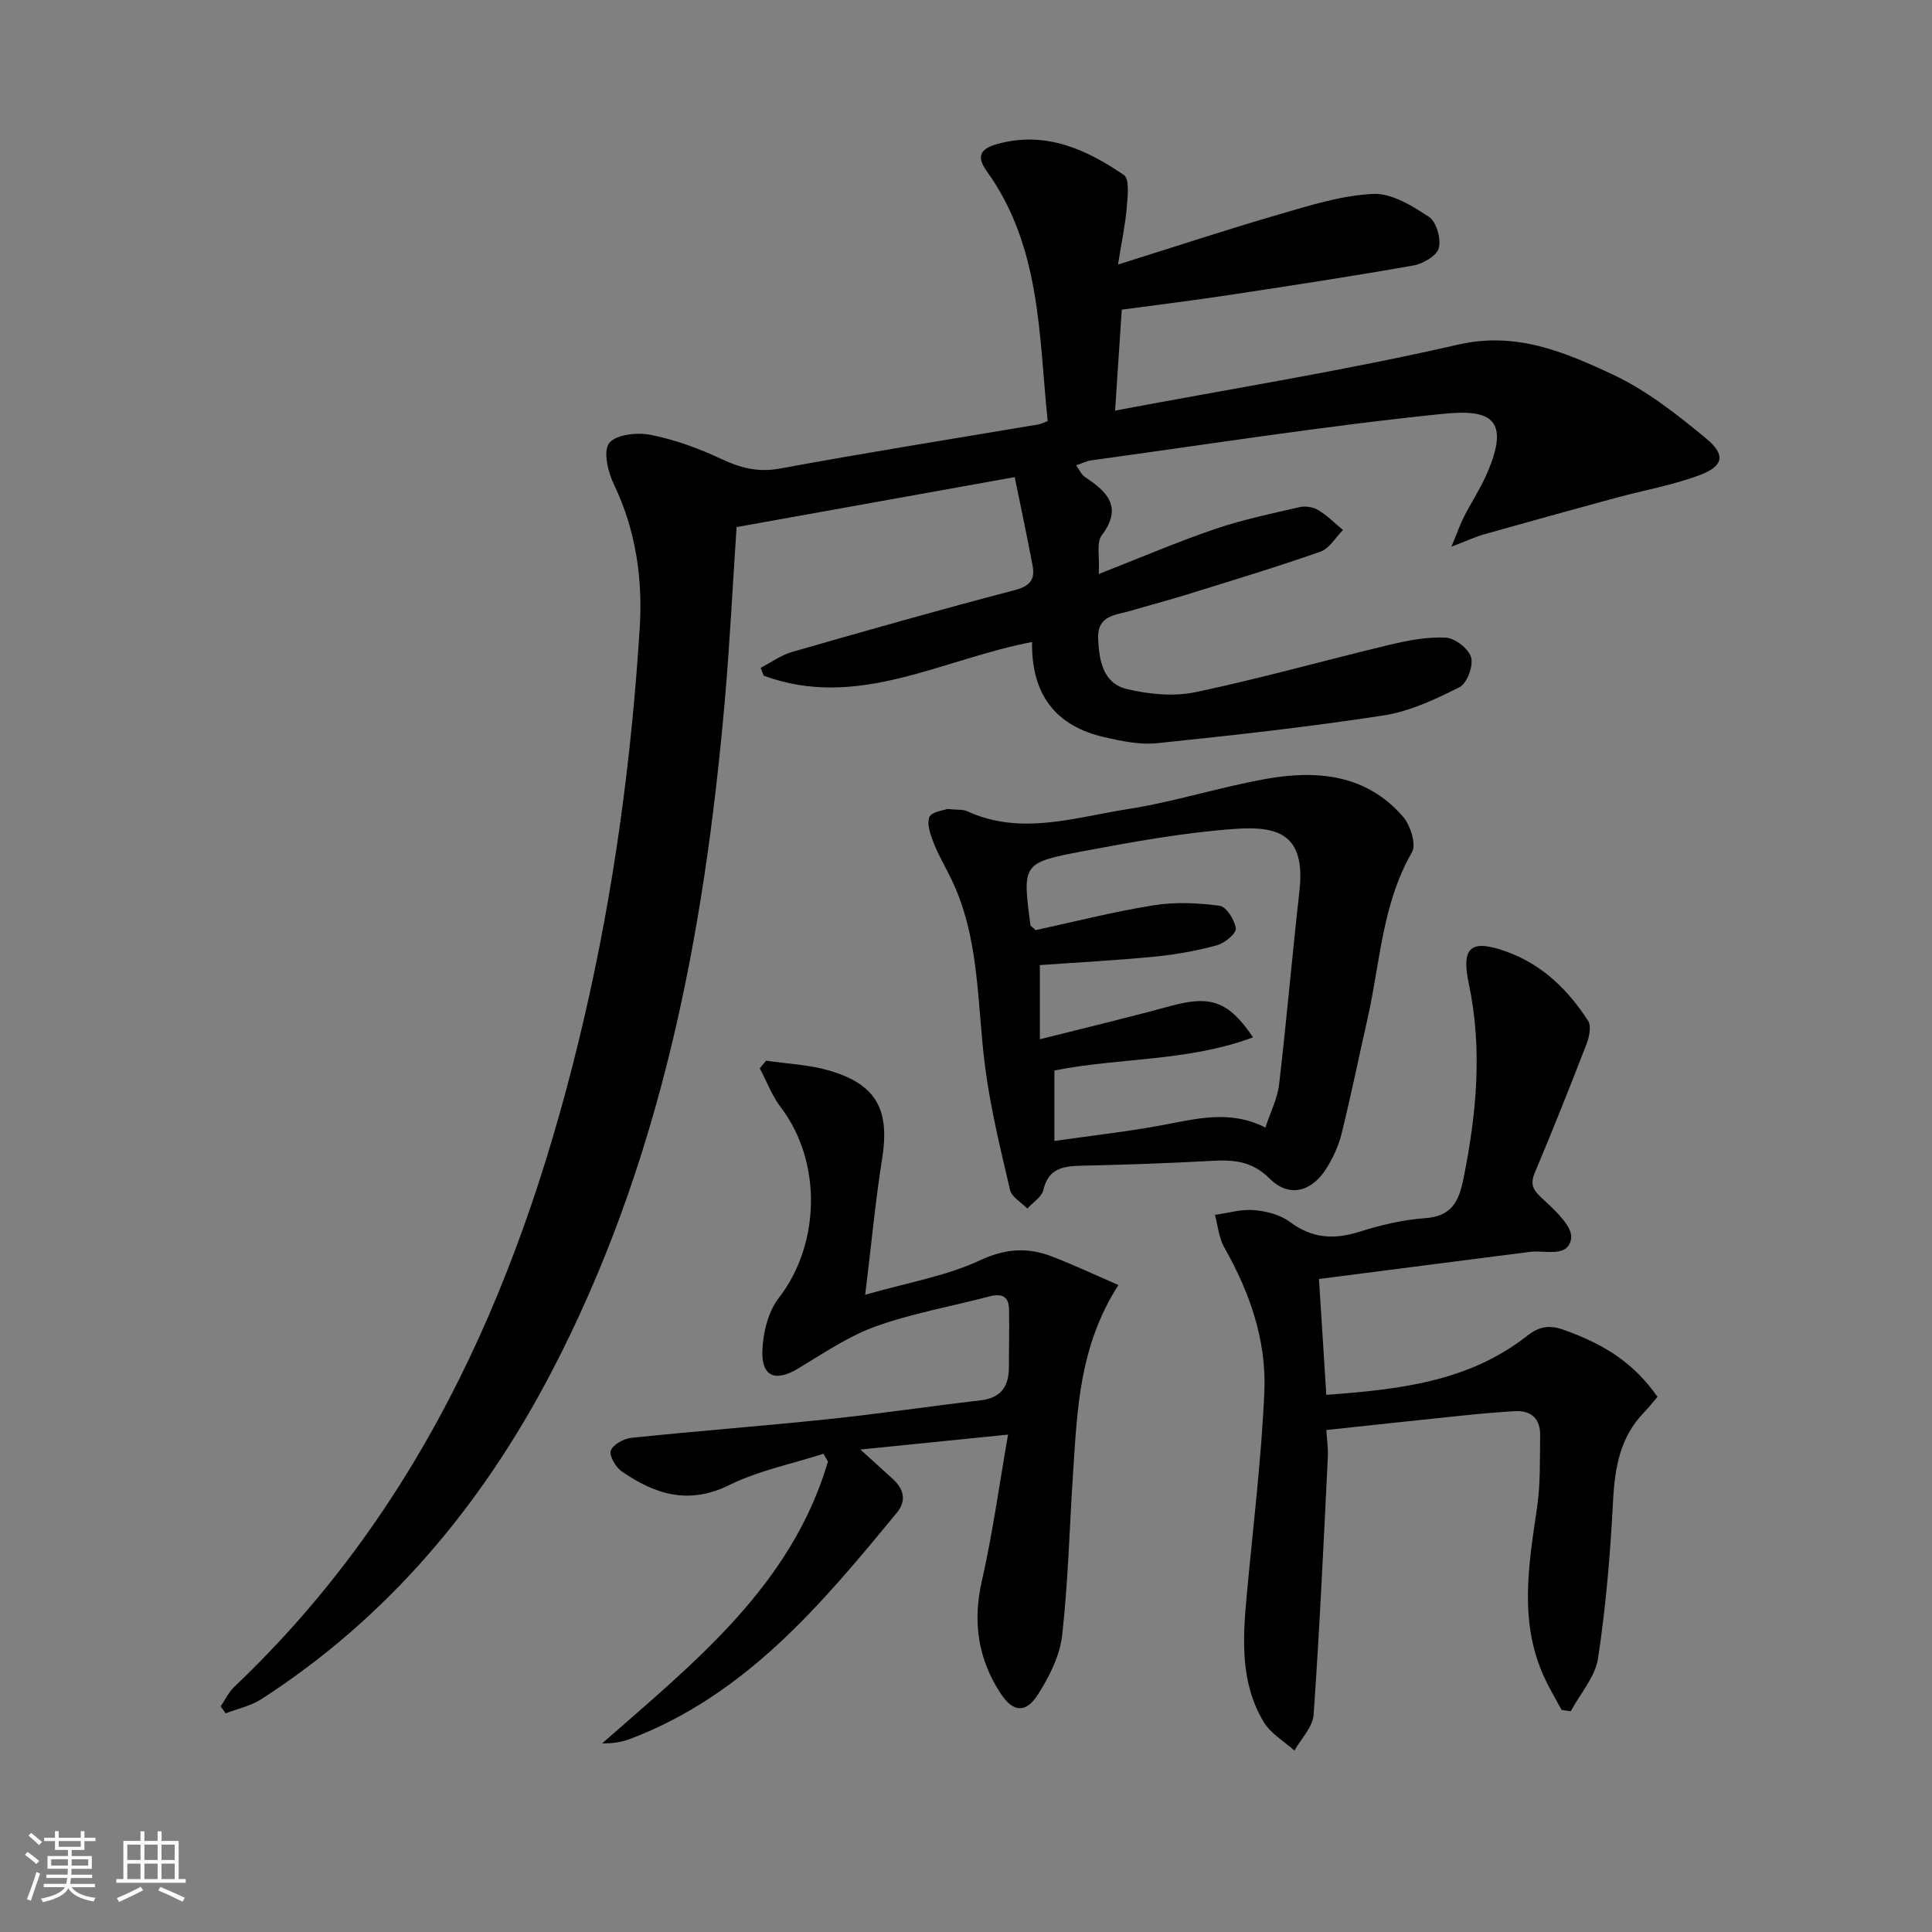
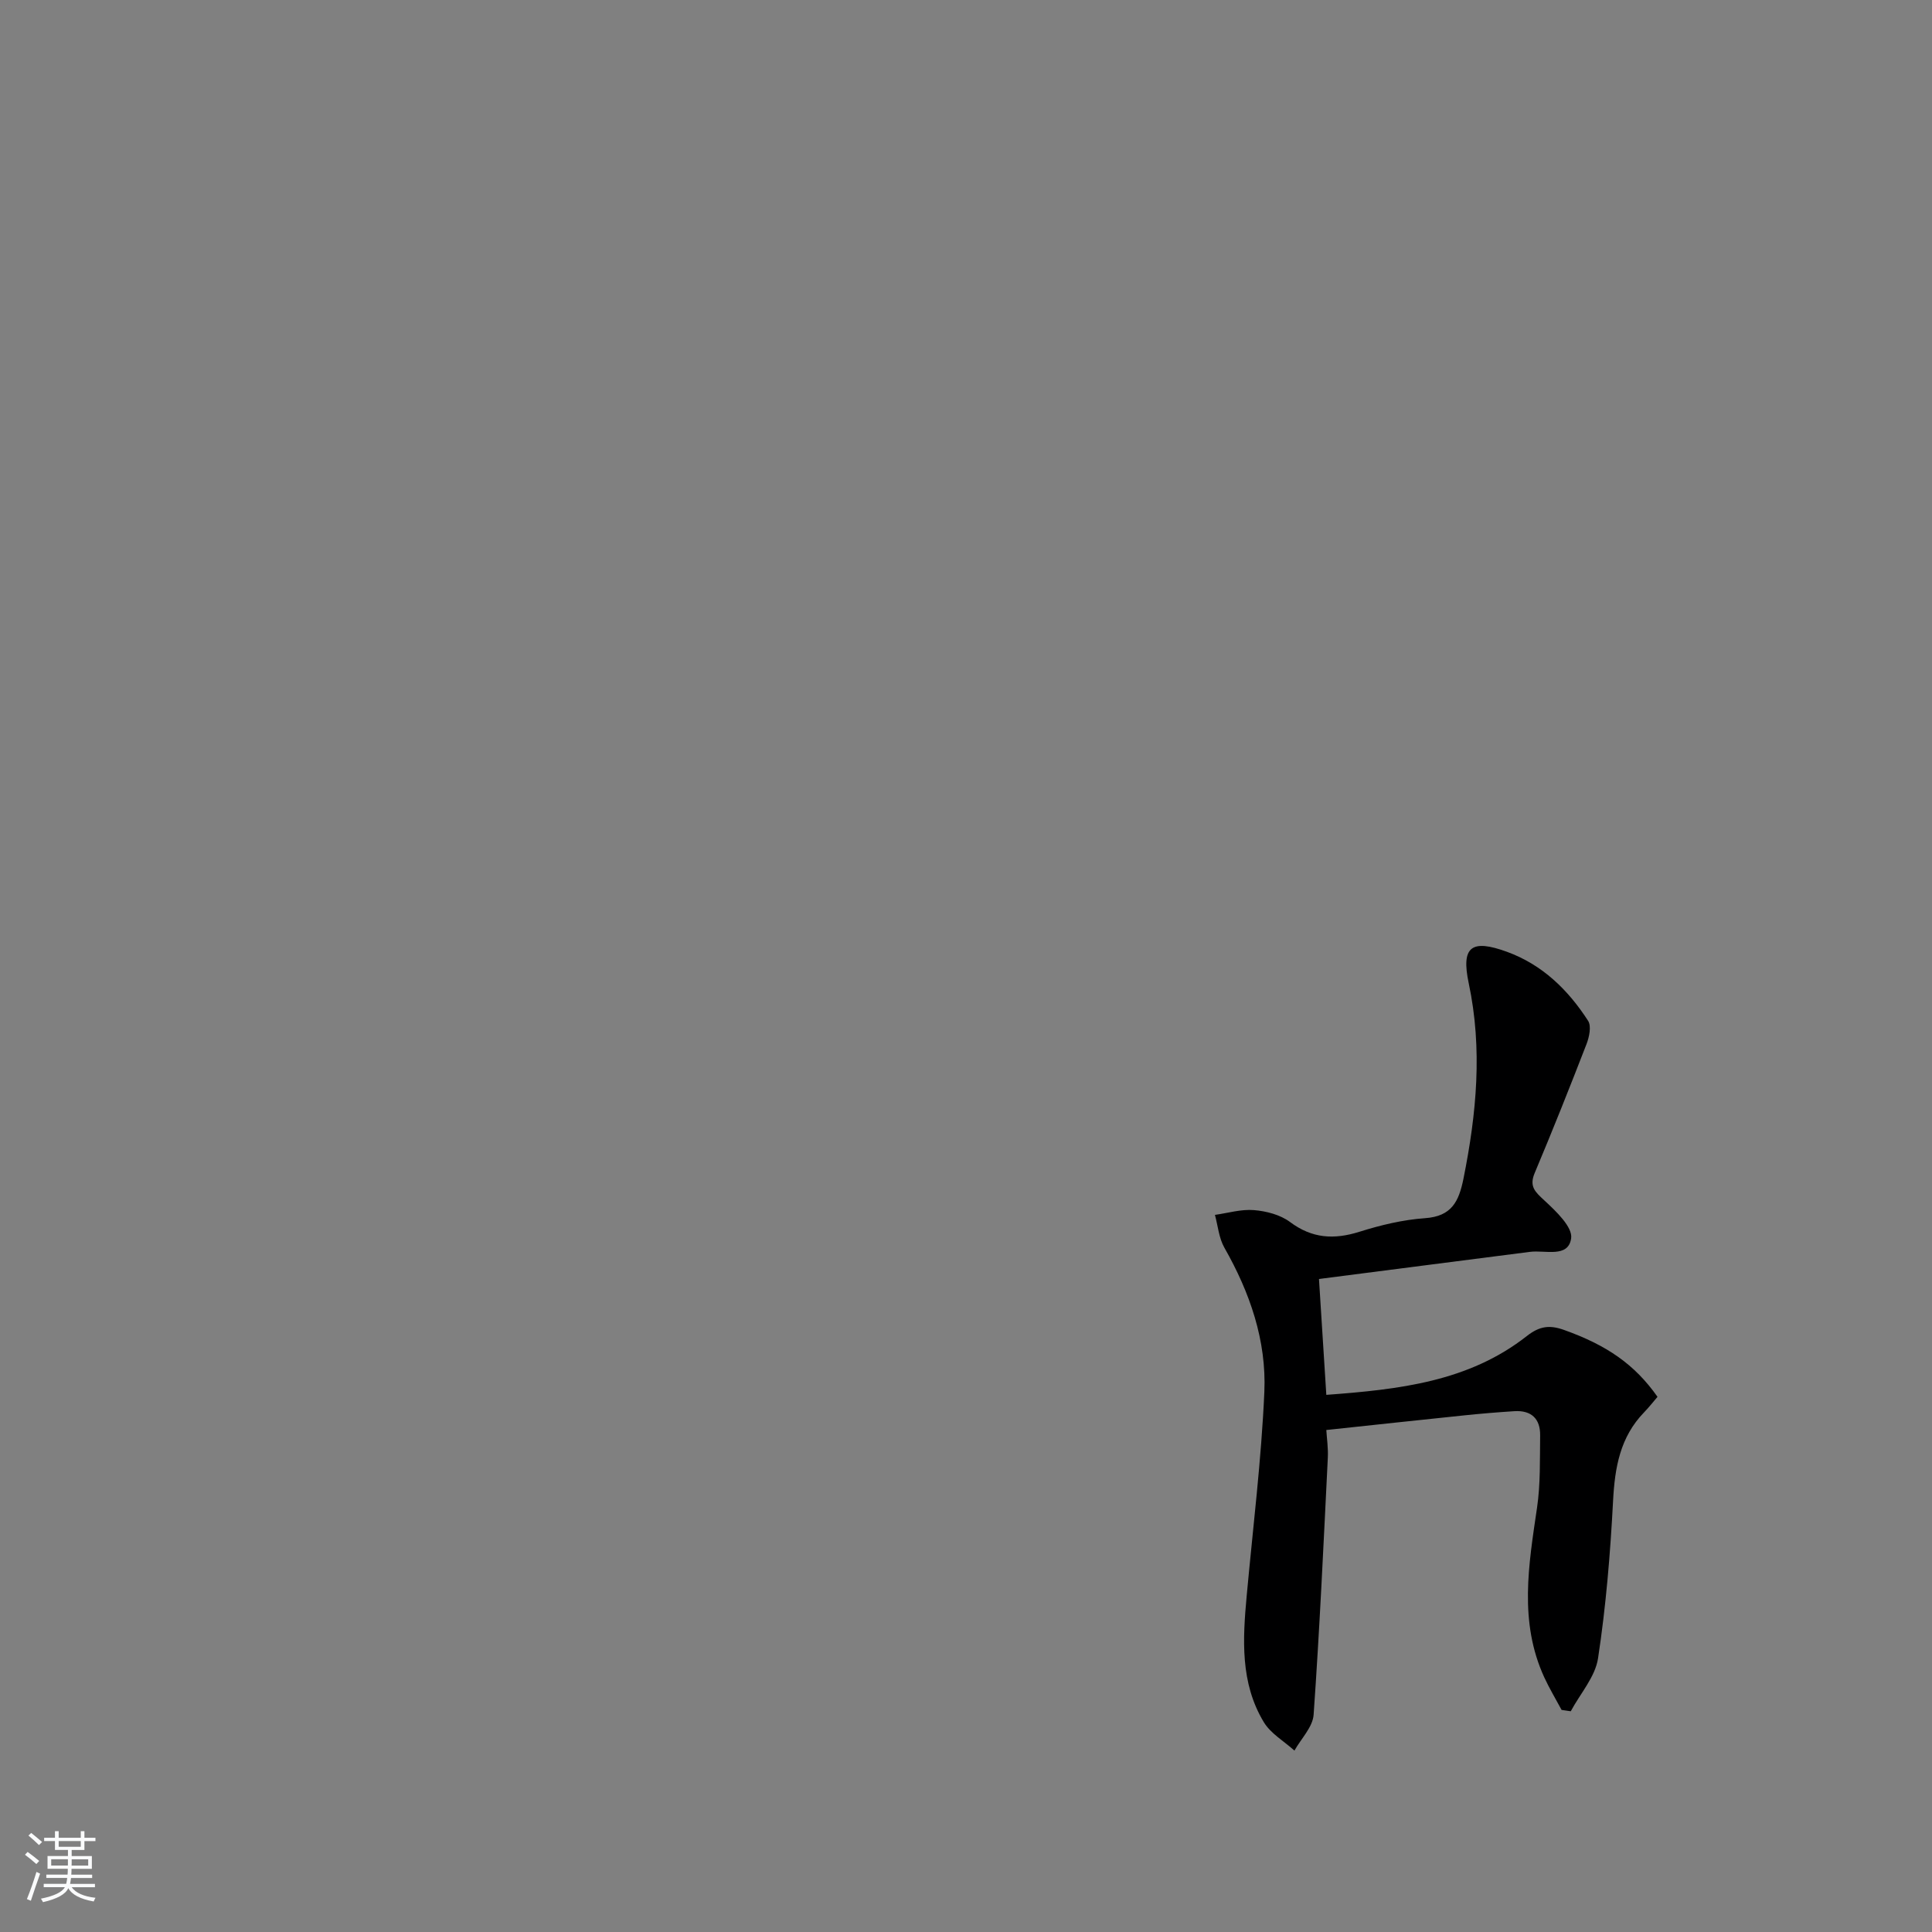
<svg xmlns="http://www.w3.org/2000/svg" enable-background="new 0 0 400 400" viewBox="0 0 400 400">
  <rect x="0" y="0" width="400" height="400" fill="#808080" stroke="none" />
  <path d="m5.17 384 .55-.58c.85.61 1.65 1.24 2.4 1.87l-.59.64c-.83-.73-1.62-1.38-2.36-1.93m1.22 9.53-.82-.34c.71-1.76 1.37-3.64 1.98-5.63.24.13.5.25.76.36-.6 1.67-1.24 3.54-1.92 5.61m-.5-13.5.57-.54c.56.44 1.31 1.06 2.26 1.87l-.65.64c-.67-.66-1.4-1.32-2.18-1.97m3.25.46h2.24v-1.36h.77v1.36h4.57v-1.36h.76v1.36h2.28v.69h-2.28v1.84h-2.64v1.26h4.18v2.64h-4.21c0 .45-.02.86-.05 1.21h4.32v.69h-4.38c-.04.34-.1.75-.19 1.22h5.15v.69h-4.82c.87 1.19 2.51 1.92 4.93 2.19-.17.31-.3.57-.37.76-2.77-.49-4.52-1.41-5.26-2.76-.56 1.26-2.3 2.23-5.24 2.9-.12-.24-.26-.48-.43-.72 2.73-.55 4.38-1.34 4.96-2.38h-4.38v-.69h4.65c.1-.38.17-.79.21-1.22h-4.32v-.69h4.4c.03-.34.05-.75.05-1.21h-4.2v-2.64h4.23v-1.26h-2.69v-1.84h-2.24zm1.46 4.46v1.29h3.45c.01-.4.02-.57.01-.53v-.32-.45h-3.46zm1.55-2.59h4.57v-1.19h-4.57zm6.11 2.59h-3.42v.77c-.01.19-.01.37-.02.53h3.44z" fill="#fafbfc" />
-   <path d="m32.63 379.16h.82v1.98h3.54v7.89h1.46v.78h-14.37v-.78h1.46v-7.89h3.54v-1.98h.82v1.98h2.73zm-3.49 11.48.5.73c-1.61.82-3.28 1.63-5 2.42-.13-.27-.28-.55-.44-.82 1.75-.73 3.4-1.5 4.94-2.33m-2.78-5.55h2.73v-3.18h-2.73zm0 3.95h2.73v-3.2h-2.73zm3.54-3.95h2.73v-3.18h-2.73zm0 3.95h2.73v-3.2h-2.73zm7.89 4.68c-1.84-.92-3.51-1.7-5.02-2.32l.45-.73c1.89.8 3.57 1.55 5.04 2.23zm-1.62-11.81h-2.73v3.18h2.73zm-2.73 7.13h2.73v-3.2h-2.73z" fill="#fafbfc" />
  <g fill="#000001">
-     <path d="m232.25 64.11c-.4 6.14-.87 13.22-1.38 20.9 24.13-4.55 47.72-8.31 70.95-13.65 12.08-2.77 22.01 1.5 31.92 6.1 7.08 3.29 13.49 8.34 19.56 13.38 4.06 3.37 3.51 5.69-1.44 7.54-5.55 2.08-11.48 3.11-17.23 4.67-9.1 2.48-18.2 4.99-27.28 7.55-1.87.53-3.65 1.37-6.85 2.59 1.2-2.88 1.8-4.64 2.64-6.28 1.43-2.81 3.18-5.47 4.48-8.34 5.63-12.49.34-13.84-9.17-12.86-24.25 2.48-48.36 6.29-72.52 9.6-.96.13-1.87.61-3.13 1.04.69.94 1.1 1.93 1.84 2.42 4.62 3.06 7.88 6.19 3.45 12.09-1.12 1.49-.4 4.37-.6 7.98 8.72-3.41 16.26-6.65 24-9.29 5.71-1.95 11.66-3.19 17.55-4.55 1.2-.28 2.81-.04 3.86.59 1.87 1.13 3.45 2.73 5.15 4.14-1.54 1.54-2.8 3.83-4.65 4.48-9.08 3.19-18.3 5.97-27.49 8.83-3.96 1.23-7.98 2.29-11.97 3.46-3.07.9-6.8.88-6.58 5.79.21 4.63 1.07 9.21 5.97 10.38 4.56 1.08 9.69 1.58 14.22.63 13.45-2.83 26.7-6.58 40.07-9.78 3.83-.92 7.85-1.71 11.72-1.5 1.91.1 4.75 2.31 5.24 4.09s-.85 5.38-2.4 6.16c-4.98 2.51-10.28 5.01-15.72 5.85-15.57 2.4-31.25 4.13-46.92 5.75-3.54.37-7.31-.43-10.84-1.23-10.17-2.31-15.2-8.9-15.02-19.72-18.63 3.52-36.14 14.17-55.57 6.97-.21-.54-.41-1.08-.62-1.62 2.16-1.12 4.2-2.63 6.49-3.29 15.32-4.4 30.66-8.76 46.08-12.79 3.18-.83 4.27-2.2 3.73-5.08-1.12-5.95-2.39-11.87-3.7-18.33-19.93 3.58-38.78 6.97-57.59 10.35-.83 12.36-1.41 24.3-2.46 36.2-4.25 48.29-13.21 95.42-35.95 138.9-14.36 27.46-33.73 50.62-59.98 67.56-2.19 1.41-4.92 1.98-7.39 2.94-.35-.48-.69-.97-1.04-1.45.94-1.36 1.67-2.93 2.84-4.05 39.78-37.8 60.13-85.8 72.32-138.02 6.24-26.74 9.9-53.89 11.61-81.27.63-10.13-.8-20.18-5.34-29.63-1.24-2.57-2.27-6.88-.99-8.56 1.36-1.78 5.75-2.27 8.51-1.73 4.99.98 9.93 2.76 14.55 4.93 4.04 1.9 7.69 2.91 12.29 2.06 17.78-3.28 35.65-6.12 53.49-9.13.47-.08.91-.31 1.95-.69-1.84-17.81-1.38-36.15-12.63-51.77-2.27-3.15-1.18-4.69 2.28-5.63 9.93-2.71 18.34 1.12 26.14 6.45 1.2.82.77 4.46.58 6.75-.3 3.53-1.05 7.01-1.81 11.78 12.1-3.79 22.78-7.32 33.57-10.45 6.32-1.83 12.8-3.89 19.28-4.17 3.82-.17 8.08 2.47 11.53 4.75 1.54 1.02 2.54 4.52 2.04 6.45-.41 1.59-3.25 3.26-5.24 3.61-12.58 2.23-25.22 4.15-37.85 6.07-7.23 1.11-14.46 1.99-22.55 3.08z" />
    <path d="m273.08 264.8c.52 8.29 1 15.85 1.52 23.99 15.03-1.11 29.47-2.71 41.53-12.19 2.65-2.08 4.74-2.3 7.66-1.26 8.9 3.17 14.67 7.16 19.38 13.86-.88 1.02-1.77 2.17-2.78 3.21-4.97 5.13-6.06 11.42-6.42 18.31-.57 10.9-1.47 21.82-3.11 32.6-.58 3.86-3.7 7.33-5.65 10.98-.63-.09-1.27-.18-1.9-.28-1.2-2.24-2.52-4.43-3.58-6.73-5.29-11.51-3.24-23.3-1.5-35.16.72-4.9.57-9.95.64-14.93.05-3.48-1.84-5.25-5.34-5.03-3.48.22-6.95.51-10.41.87-9.24.95-18.48 1.96-28.52 3.03.1 1.69.41 3.73.31 5.75-.88 17.74-1.69 35.48-2.94 53.2-.18 2.55-2.59 4.95-3.97 7.42-2.15-1.94-4.92-3.52-6.35-5.9-4.9-8.13-4.36-17.19-3.53-26.21 1.29-14.05 3.03-28.08 3.65-42.16.46-10.62-2.99-20.57-8.28-29.86-1.13-1.99-1.33-4.5-1.95-6.78 2.7-.38 5.43-1.21 8.08-.99 2.56.21 5.45.96 7.46 2.46 4.57 3.42 9.1 3.68 14.36 2.03 4.41-1.39 9.03-2.5 13.62-2.82 5.48-.39 6.97-3.43 7.93-8.15 2.71-13.47 3.99-26.85 1.09-40.51-1.61-7.61.59-9.16 7.92-6.49 7.35 2.68 12.67 7.89 16.8 14.29.71 1.1.24 3.35-.33 4.82-3.46 8.94-7.01 17.85-10.73 26.69-1.2 2.84.15 3.95 2.05 5.72 2.37 2.19 5.83 5.47 5.5 7.8-.59 4.12-5.35 2.4-8.5 2.8-14.44 1.84-28.88 3.72-43.71 5.62z" />
-     <path d="m231.55 266.05c-8.15 12.77-8.5 25.82-9.37 38.73-.75 11.26-1.01 22.58-2.27 33.78-.48 4.24-2.66 8.57-5 12.25-2.51 3.95-5.16 3.74-7.73-.18-4.68-7.13-5.84-14.81-3.9-23.31 2.21-9.66 3.54-19.52 5.43-30.3-10.53 1.06-19.92 2.01-30.58 3.09 2.87 2.61 4.8 4.33 6.7 6.08 2.27 2.09 2.94 4.46.84 7.01-15.59 18.96-31.31 37.78-55.27 46.85-1.74.66-3.64.92-5.74.9 19.16-16.81 39.19-32.68 46.76-58.34-.31-.54-.62-1.08-.93-1.62-6.54 2.1-13.43 3.48-19.53 6.49-8.42 4.15-15.4 1.89-22.25-2.86-1.24-.86-2.63-3.23-2.25-4.28.45-1.26 2.68-2.49 4.25-2.65 13.55-1.41 27.14-2.44 40.69-3.86 10.57-1.11 21.09-2.68 31.65-3.91 4.34-.51 5.85-3.03 5.84-7.02-.01-3.96.1-7.91.02-11.87-.06-2.72-1.6-3.27-4.07-2.62-7.86 2.07-15.95 3.48-23.57 6.22-5.68 2.04-10.84 5.6-16.08 8.74-4.62 2.77-7.55 1.69-7.35-3.74.14-3.72 1.19-8.07 3.41-10.92 8.6-11.09 8.99-28.17.42-39.43-1.84-2.41-2.93-5.39-4.37-8.1.44-.53.88-1.06 1.31-1.58 4.35.65 8.83.82 13.01 2.03 9.85 2.85 12.63 8.14 11.02 18.24-1.4 8.79-2.22 17.68-3.51 28.2 9.02-2.59 16.81-3.88 23.71-7.11 5.38-2.51 10.01-2.76 15.11-.76 4.41 1.71 8.69 3.71 13.6 5.85z" />
-     <path d="m196.11 167.49c2.13.22 3.25.06 4.1.45 11.13 5.13 22.24 1.3 33.21-.41 9.64-1.5 19.03-4.54 28.64-6.26 10.55-1.89 20.79-.98 28.41 7.8 1.54 1.77 2.8 5.76 1.86 7.39-6.2 10.74-6.58 22.88-9.2 34.47-1.8 7.93-3.42 15.91-5.37 23.8-.63 2.53-1.79 5.04-3.19 7.25-3.05 4.84-7.75 6-11.7 2.04-3.7-3.71-7.57-3.93-12.15-3.67-8.96.5-17.94.79-26.92 1-3.73.09-6.74.57-7.78 5.01-.34 1.47-2.17 2.58-3.32 3.86-1.23-1.27-3.23-2.37-3.58-3.85-1.99-8.51-4.08-17.04-5.19-25.69-1.68-13.12-1.05-26.62-7.1-38.94-1.17-2.39-2.55-4.7-3.5-7.17-.67-1.72-1.49-3.95-.91-5.41.47-1.1 3.01-1.39 3.69-1.67zm65.88 65.96c1.08-3.3 2.5-6.04 2.83-8.91 1.56-13.32 2.71-26.69 4.21-40.03 1.33-11.83-4.39-13.54-13.45-12.89-10.55.76-21.05 2.68-31.47 4.64-12.48 2.35-12.44 2.6-10.77 15.25.03.25.44.45 1.09 1.06 7.91-1.71 16.11-3.81 24.43-5.14 4.45-.72 9.17-.5 13.65.1 1.39.19 3.15 2.96 3.35 4.71.12 1.03-2.3 3.03-3.89 3.46-4.14 1.13-8.43 1.92-12.71 2.34-7.91.78-15.86 1.19-23.97 1.77v15.36c9.33-2.36 18.18-4.46 26.95-6.86 8.3-2.27 12.04-1.16 17.19 6.46-13.48 5.04-27.71 4.18-41.13 6.86v14.59c7.73-1.11 15.14-1.92 22.44-3.29 7.02-1.3 13.92-3.21 21.25.52z" />
  </g>
</svg>